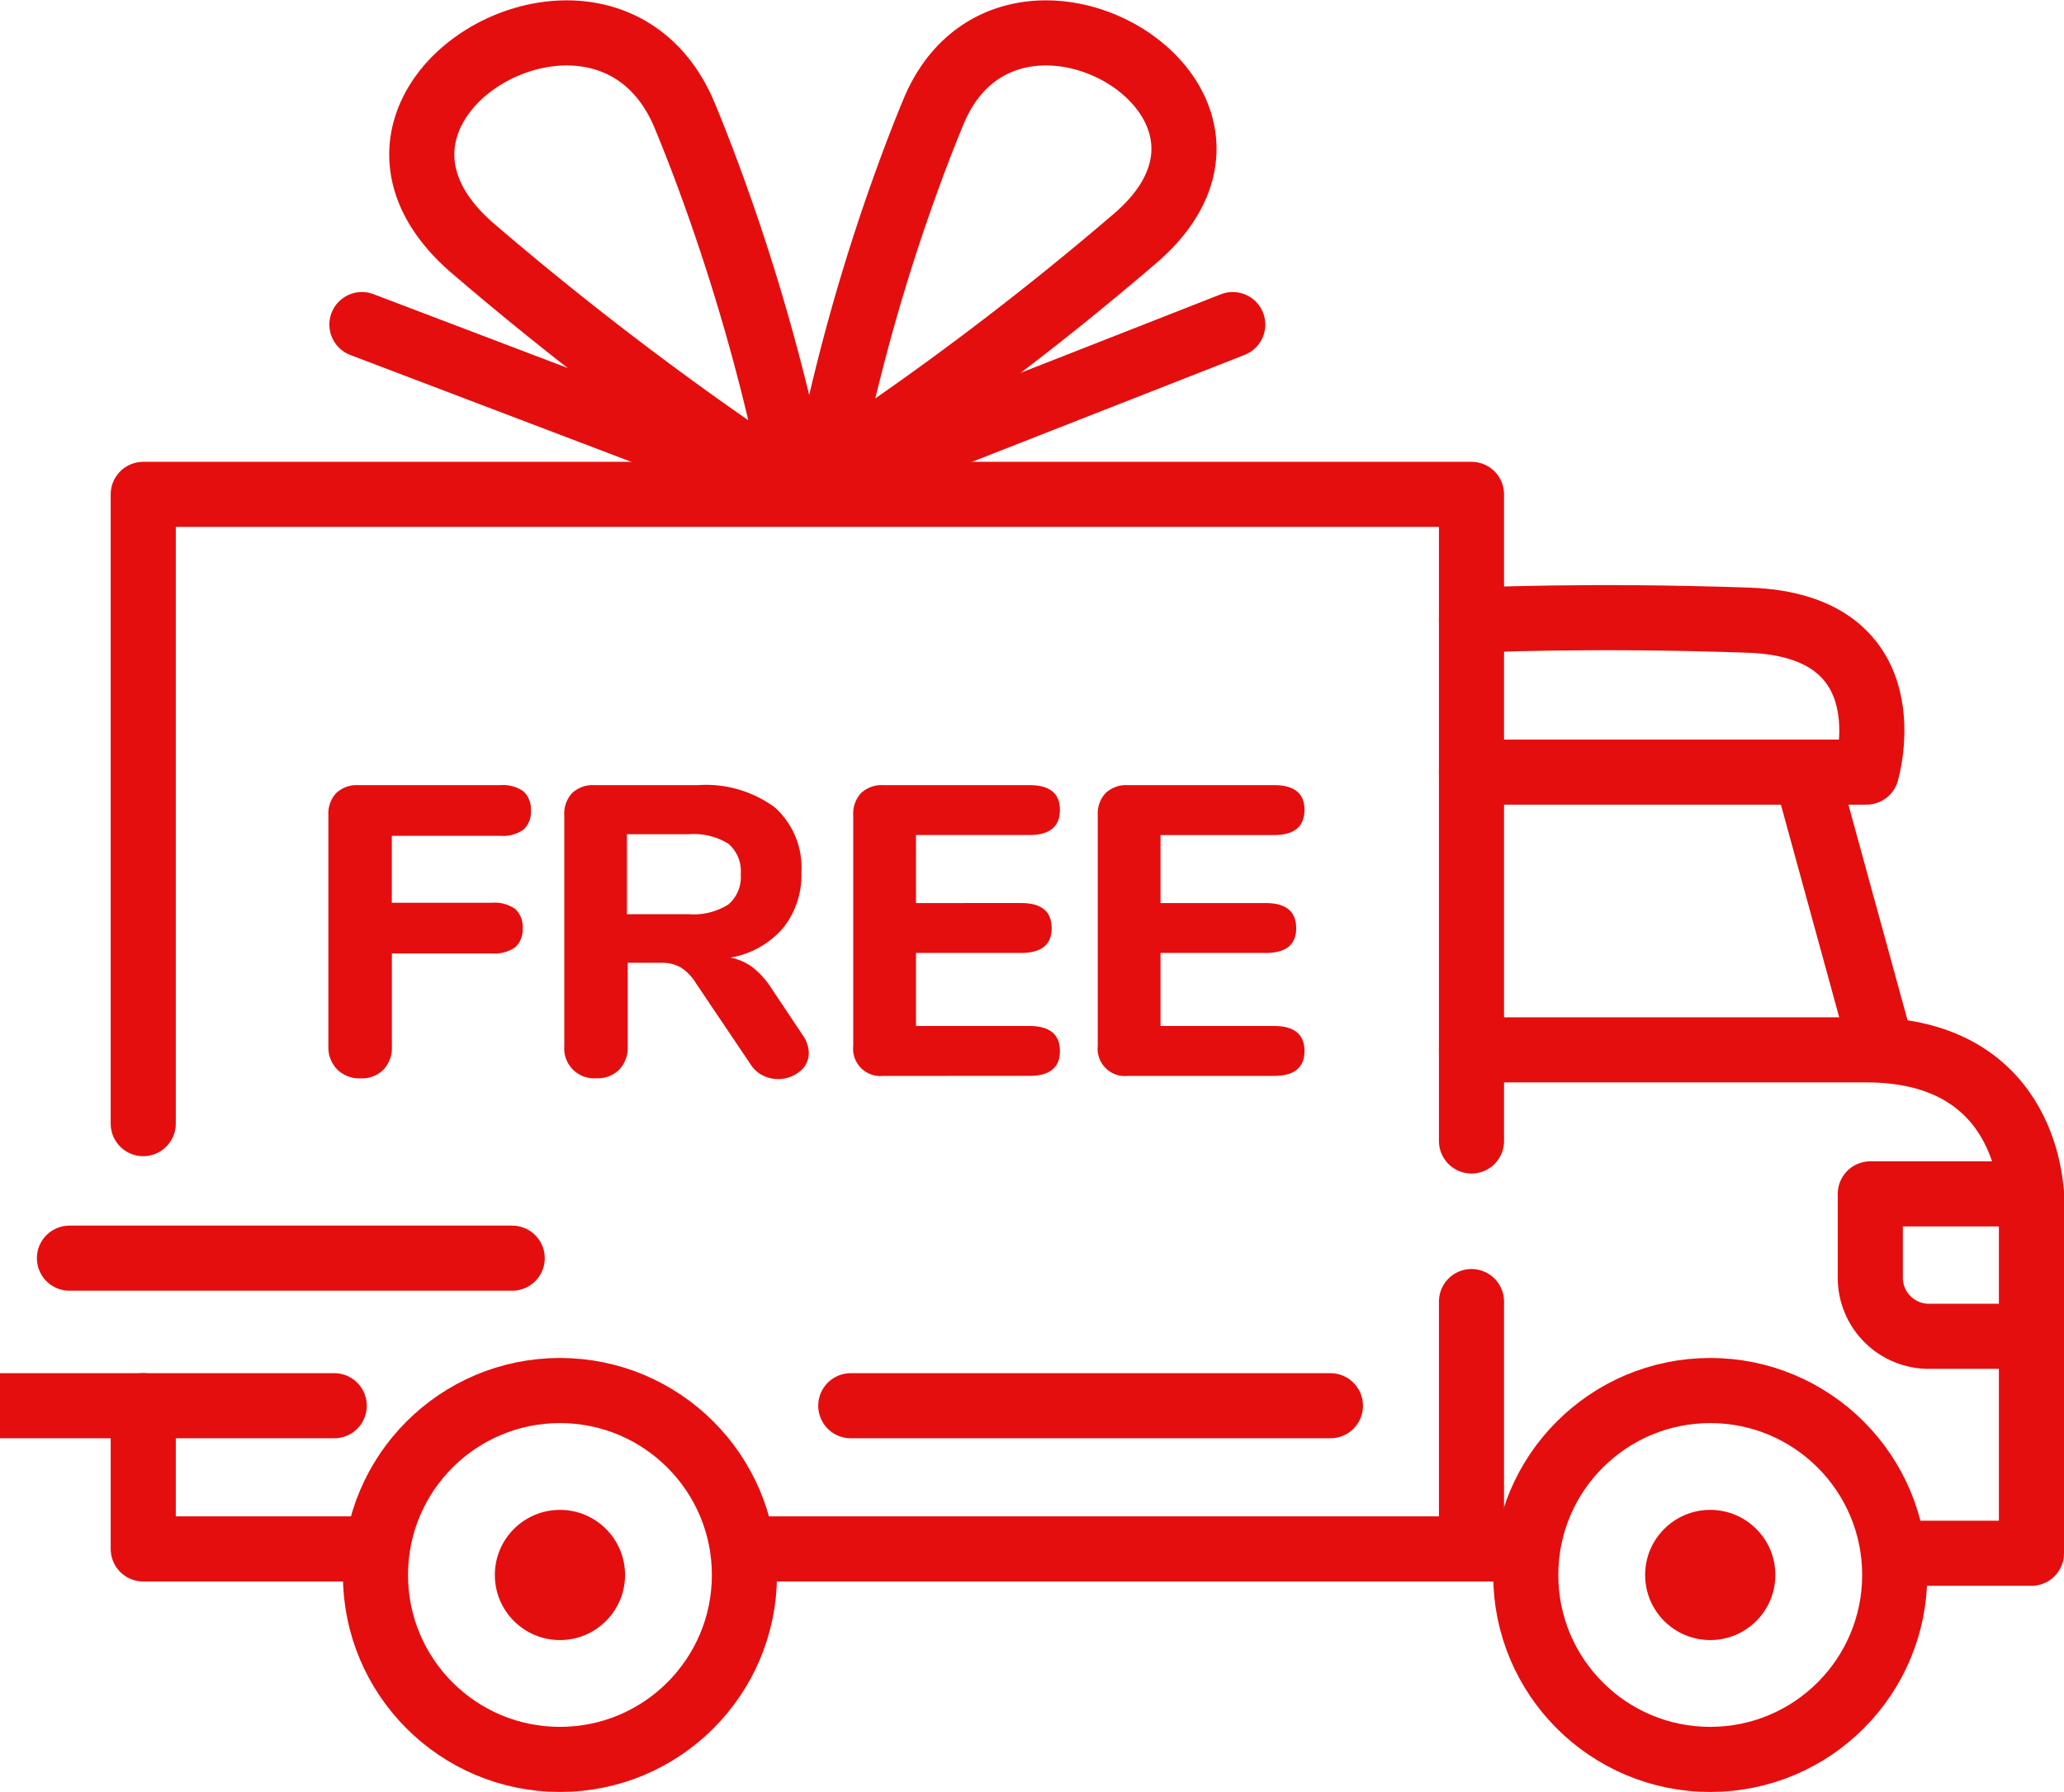
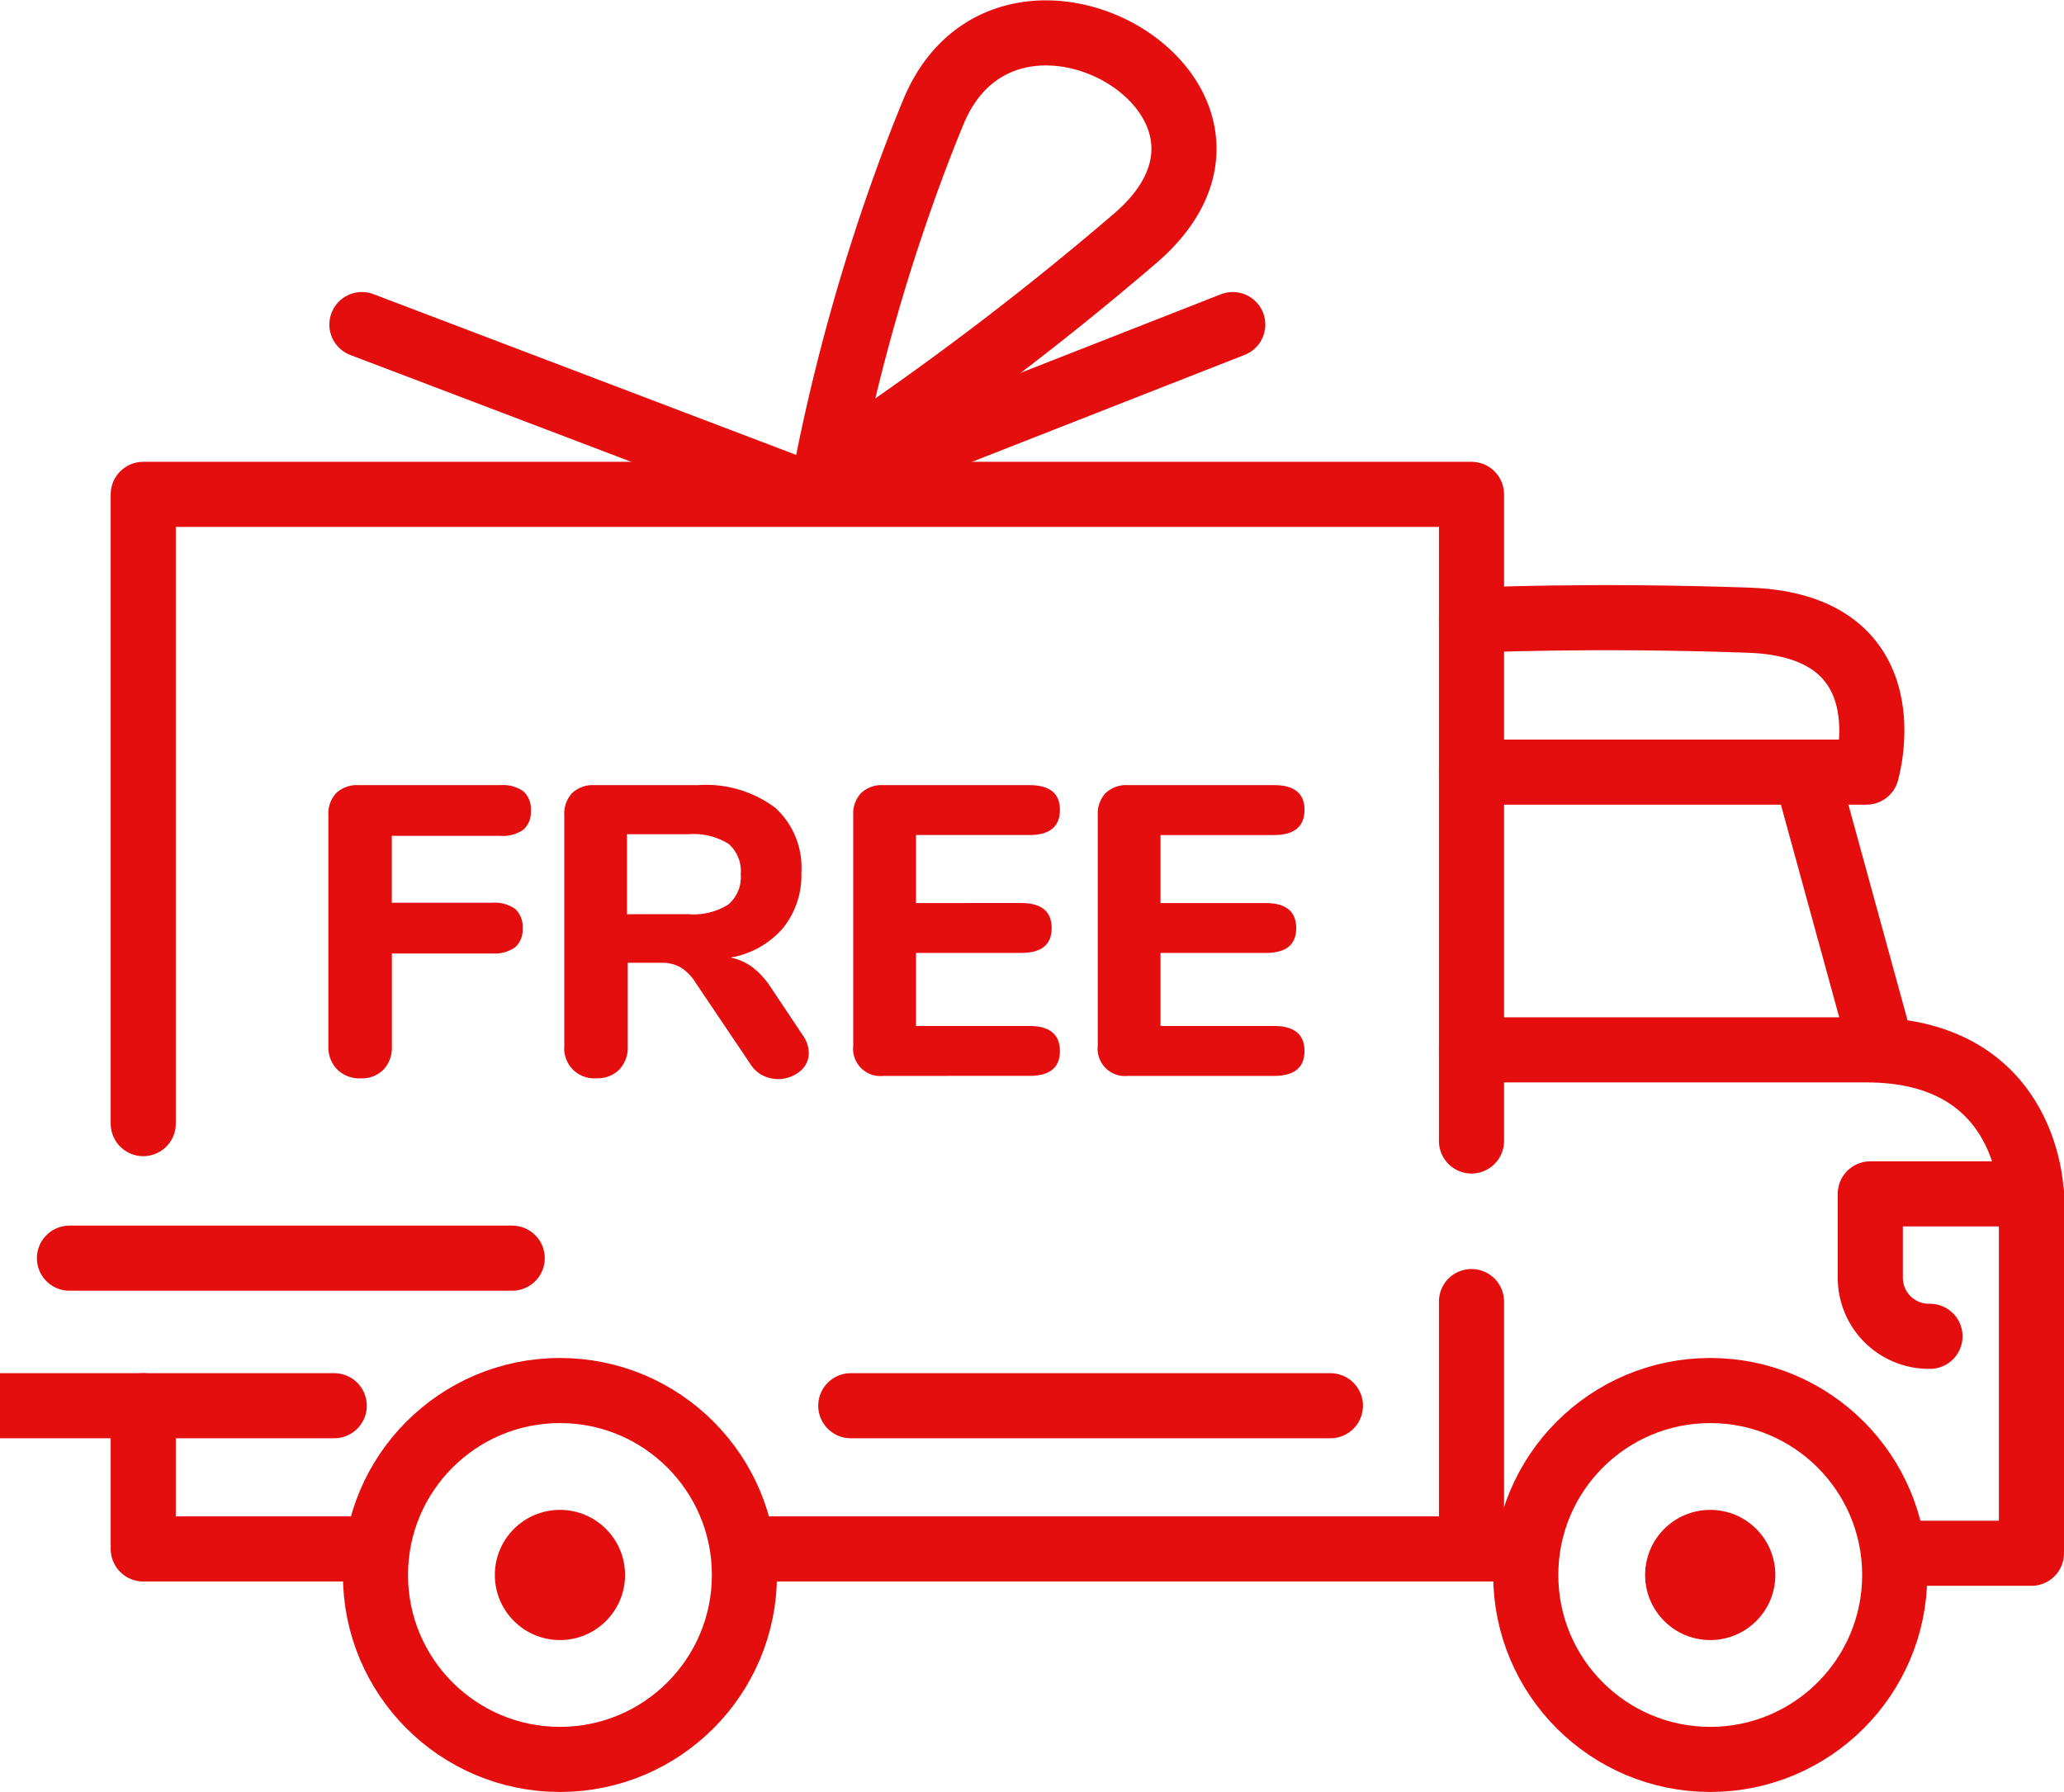
<svg xmlns="http://www.w3.org/2000/svg" width="95.1" height="82.583" viewBox="0 0 95.1 82.583">
  <g transform="translate(-404.2 -2110.417)">
    <path d="M2.812,19.114a1.451,1.451,0,0,1-1.073-.409,1.451,1.451,0,0,1-.409-1.073V6.992a1.388,1.388,0,0,1,.361-1.026A1.388,1.388,0,0,1,2.717,5.6H9.253a1.643,1.643,0,0,1,1.064.285,1.1,1.1,0,0,1,.342.893,1.073,1.073,0,0,1-.342.874,1.643,1.643,0,0,1-1.064.285h-5V11.02H8.873a1.643,1.643,0,0,1,1.064.285,1.1,1.1,0,0,1,.342.893,1.073,1.073,0,0,1-.342.874,1.643,1.643,0,0,1-1.064.285H4.256v4.275a1.484,1.484,0,0,1-.389,1.083A1.406,1.406,0,0,1,2.812,19.114Zm20.368-2a1.451,1.451,0,0,1,.285.817,1.071,1.071,0,0,1-.427.874,1.586,1.586,0,0,1-1.7.171,1.429,1.429,0,0,1-.57-.532l-2.508-3.724a2.246,2.246,0,0,0-.684-.713,1.736,1.736,0,0,0-.912-.219H15.124v3.838a1.484,1.484,0,0,1-.39,1.083,1.406,1.406,0,0,1-1.054.4A1.377,1.377,0,0,1,12.2,17.632V6.992a1.388,1.388,0,0,1,.361-1.026A1.388,1.388,0,0,1,13.585,5.6h4.769A5.338,5.338,0,0,1,21.917,6.64a3.727,3.727,0,0,1,1.207,2.993,3.871,3.871,0,0,1-.855,2.565,4.1,4.1,0,0,1-2.413,1.349,2.5,2.5,0,0,1,1.017.446,3.825,3.825,0,0,1,.864.959Zm-5.263-5.567a3.008,3.008,0,0,0,1.843-.447,1.664,1.664,0,0,0,.57-1.4A1.66,1.66,0,0,0,19.76,8.3a3.058,3.058,0,0,0-1.843-.437H15.086v3.686ZM26.9,19a1.258,1.258,0,0,1-1.387-1.387V6.992a1.388,1.388,0,0,1,.361-1.026A1.388,1.388,0,0,1,26.9,5.6H33.63q1.406,0,1.406,1.14,0,1.159-1.406,1.159H28.405v3.135H33.25q1.406,0,1.406,1.159,0,1.14-1.406,1.14H28.405V16.7H33.63q1.406,0,1.406,1.159,0,1.14-1.406,1.14Zm11.267,0a1.258,1.258,0,0,1-1.387-1.387V6.992a1.388,1.388,0,0,1,.361-1.026A1.388,1.388,0,0,1,38.171,5.6H44.9q1.406,0,1.406,1.14Q46.3,7.9,44.9,7.9H39.672v3.135h4.845q1.406,0,1.406,1.159,0,1.14-1.406,1.14H39.672V16.7H44.9q1.406,0,1.406,1.159Q46.3,19,44.9,19Z" transform="translate(418 2141)" fill="#e40e0e" />
    <path d="M442.8,1864.2v-29H504V1865" transform="translate(-32 298)" fill="none" stroke="#e40e0e" stroke-linecap="round" stroke-linejoin="round" stroke-width="3" />
    <path d="M439.4,1870.4h20.4" transform="translate(-32 298)" fill="none" stroke="#e40e0e" stroke-linecap="round" stroke-width="3" />
    <path d="M439.4,1870.4h22.1" transform="translate(4 304.8)" fill="none" stroke="#e40e0e" stroke-linecap="round" stroke-width="3" />
    <path d="M439.4,1870.4h10.931" transform="translate(2342.4 1731) rotate(90)" fill="none" stroke="#e40e0e" stroke-linecap="round" stroke-width="3" />
    <path d="M436.2,1877.2h15.4" transform="translate(-32 298)" fill="none" stroke="#e40e0e" stroke-linecap="round" stroke-width="3" />
    <path d="M442.8,1877.2v6.6h10.575" transform="translate(-32 298)" fill="none" stroke="#e40e0e" stroke-linecap="round" stroke-linejoin="round" stroke-width="3" />
    <path d="M470.6,1883.8h35.525" transform="translate(-32 298)" fill="none" stroke="#e40e0e" stroke-linecap="round" stroke-width="3" />
    <path d="M504,1860.8h18.2c7.611,0,7.6,6.8,7.6,6.8V1884h-6" transform="translate(-32 298)" fill="none" stroke="#e40e0e" stroke-linecap="round" stroke-linejoin="round" stroke-width="3" />
    <path d="M504,1848h18.2s2-6.736-5.4-7-12.8,0-12.8,0" transform="translate(-32 298)" fill="none" stroke="#e40e0e" stroke-linecap="round" stroke-linejoin="round" stroke-width="3" />
    <path d="M519.4,1848l3.4,12.4" transform="translate(-32 298)" fill="none" stroke="#e40e0e" stroke-linecap="round" stroke-width="3" />
-     <path d="M529.8,1867.438h-7.425v3.875a2.7,2.7,0,0,0,2.75,2.688H529.8" transform="translate(-32 298)" fill="none" stroke="#e40e0e" stroke-linecap="round" stroke-linejoin="round" stroke-width="3" />
+     <path d="M529.8,1867.438h-7.425v3.875a2.7,2.7,0,0,0,2.75,2.688" transform="translate(-32 298)" fill="none" stroke="#e40e0e" stroke-linecap="round" stroke-linejoin="round" stroke-width="3" />
    <g transform="translate(420 2173)" fill="none" stroke="#e40e0e" stroke-width="3">
      <circle cx="10" cy="10" r="10" stroke="none" />
      <circle cx="10" cy="10" r="8.5" fill="none" />
    </g>
    <circle cx="3" cy="3" r="3" transform="translate(427 2180)" fill="#e40e0e" />
    <circle cx="3" cy="3" r="3" transform="translate(480 2180)" fill="#e40e0e" />
    <g transform="translate(473 2173)" fill="none" stroke="#e40e0e" stroke-width="3">
-       <circle cx="10" cy="10" r="10" stroke="none" />
      <circle cx="10" cy="10" r="8.5" fill="none" />
    </g>
    <path d="M3868.875-1605.625l20.375,7.75,19.75-7.75" transform="translate(-3448 3731)" fill="none" stroke="#e40e0e" stroke-linecap="round" stroke-linejoin="round" stroke-width="3" />
-     <path d="M3888.938-1597.875a147.631,147.631,0,0,1-14.937-11.25c-7.875-6.75,6.125-14.875,9.75-6.125.624,1.505,1.186,3.006,1.791,4.752A94.83,94.83,0,0,1,3888.938-1597.875Z" transform="translate(-3448 3731)" fill="none" stroke="#e40e0e" stroke-linecap="round" stroke-linejoin="round" stroke-width="3" />
    <path d="M3871.633-1598.875a140.7,140.7,0,0,0,14.233-10.719c7.5-6.432-5.836-14.173-9.29-5.836-.594,1.434-1.13,2.865-1.706,4.528A90.345,90.345,0,0,0,3871.633-1598.875Z" transform="translate(-3429.367 3731)" fill="none" stroke="#e40e0e" stroke-linecap="round" stroke-linejoin="round" stroke-width="3" />
  </g>
</svg>